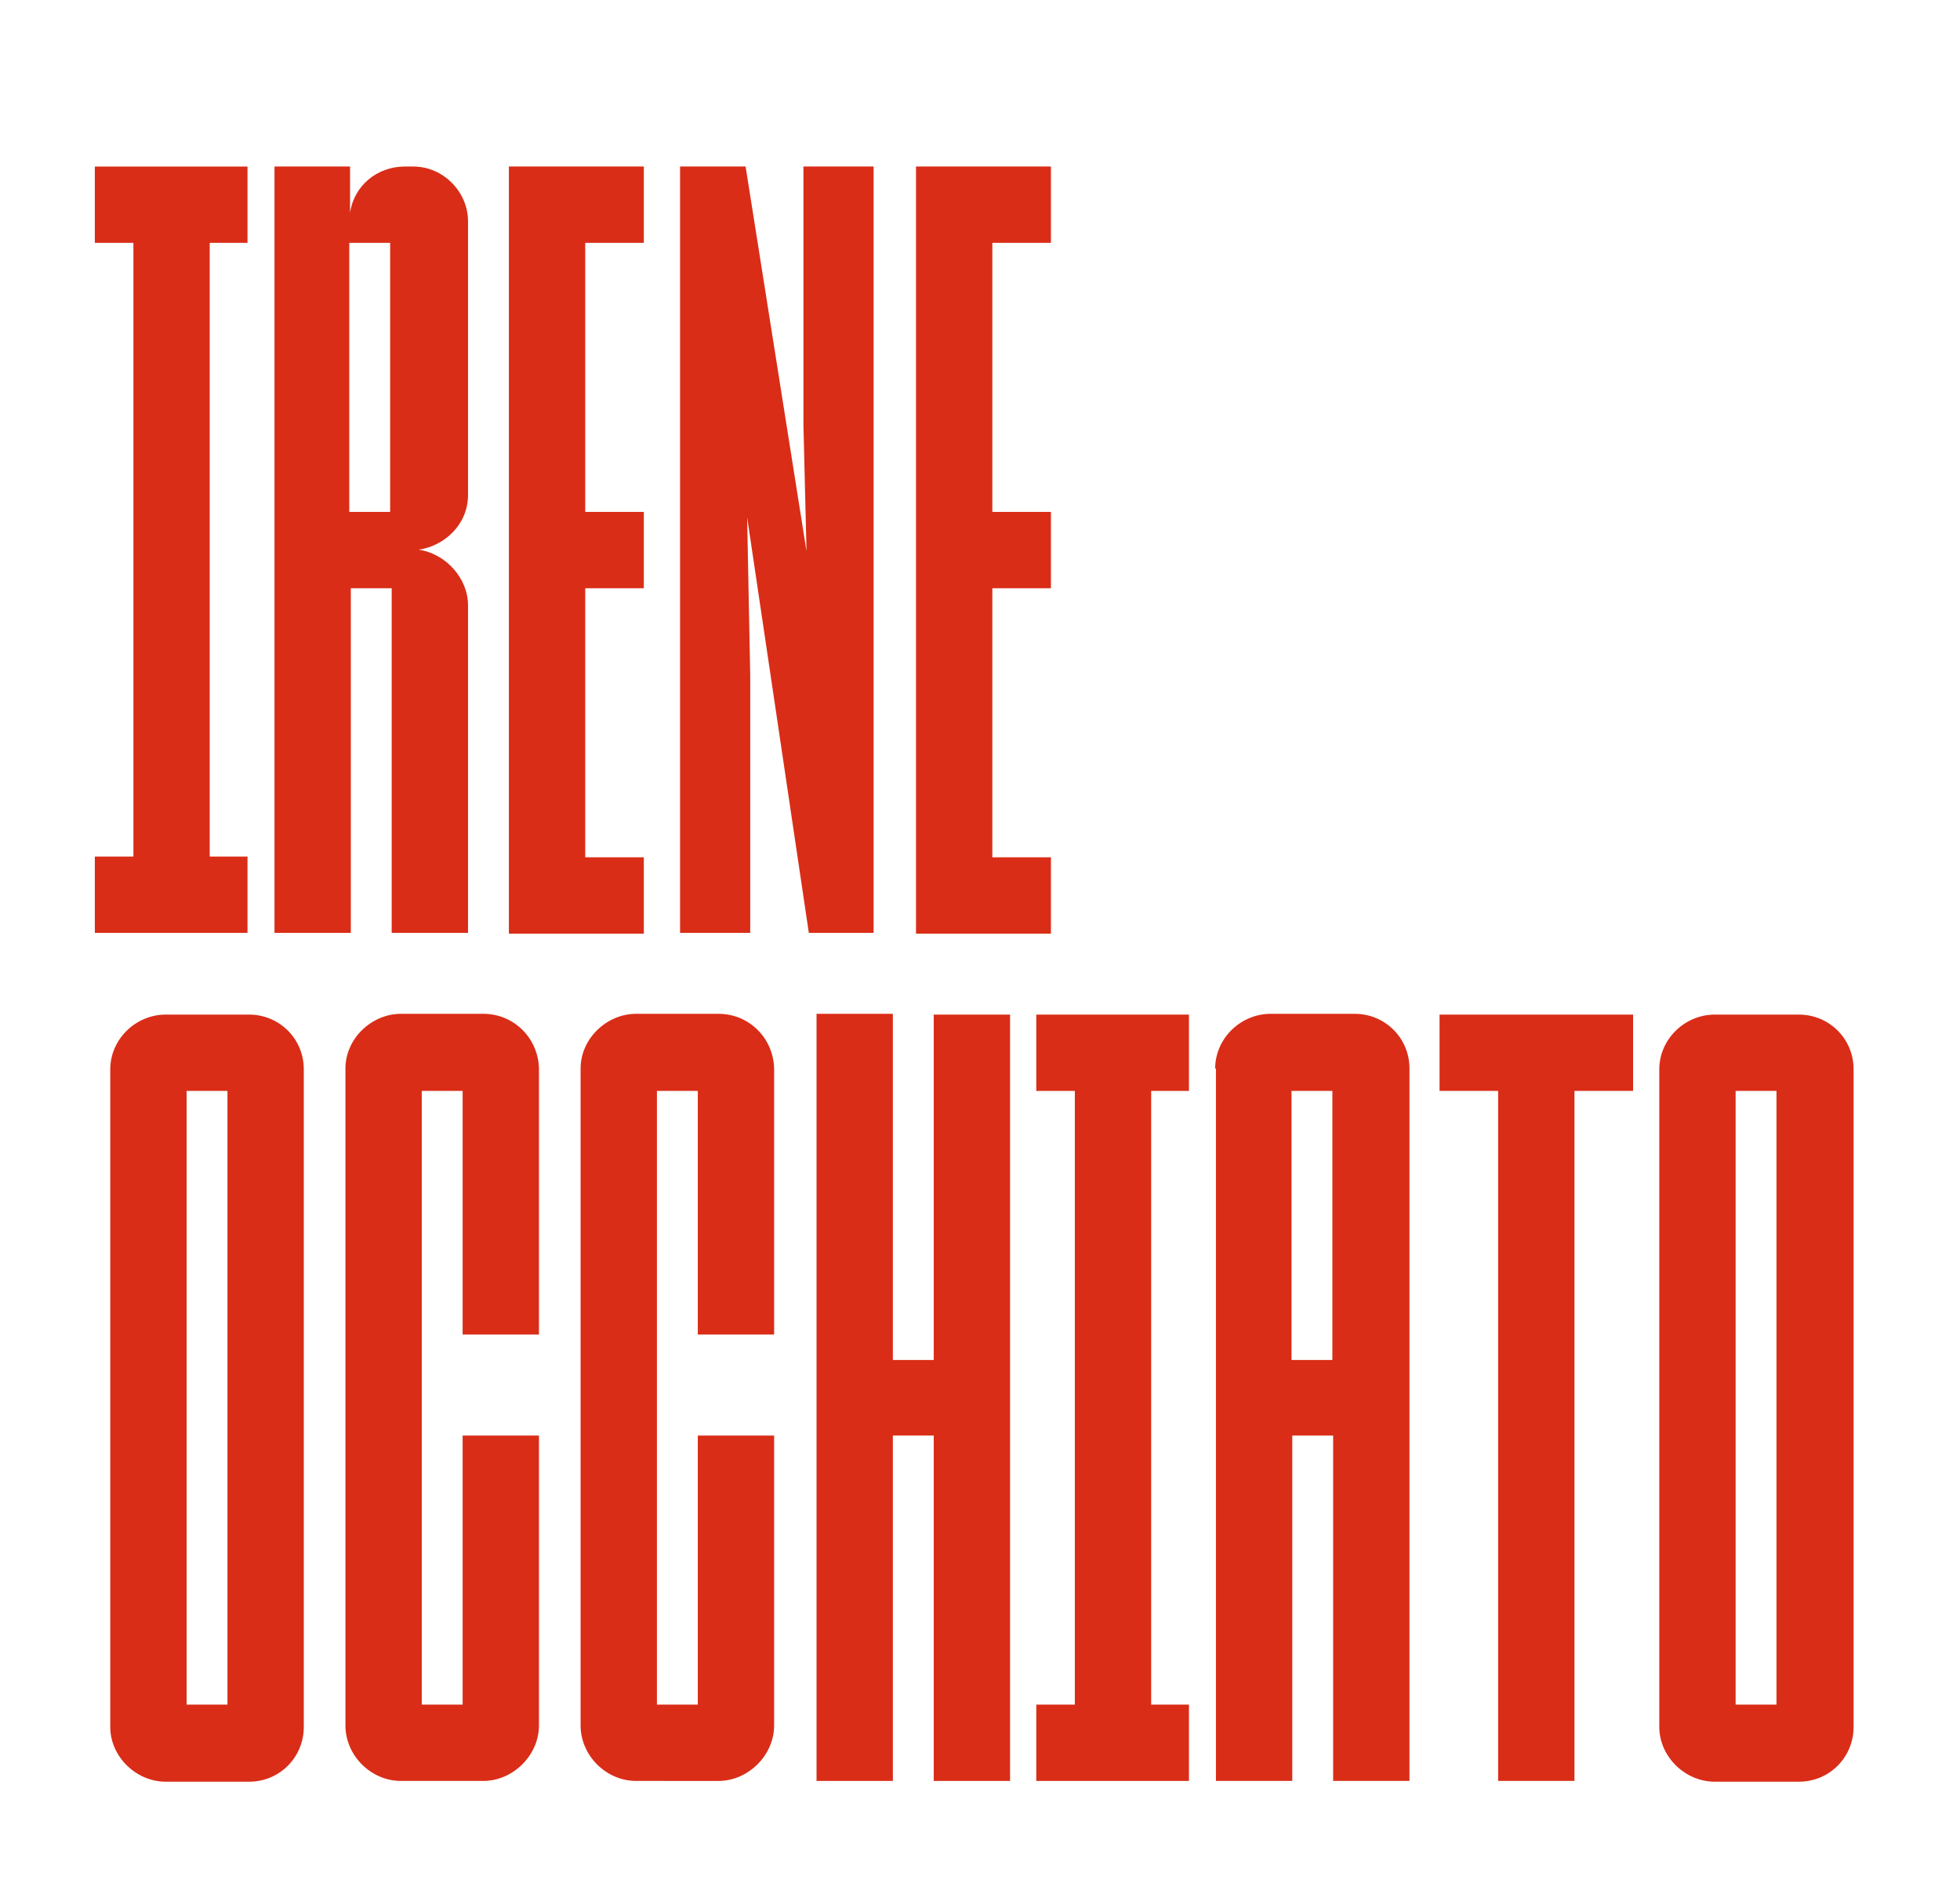
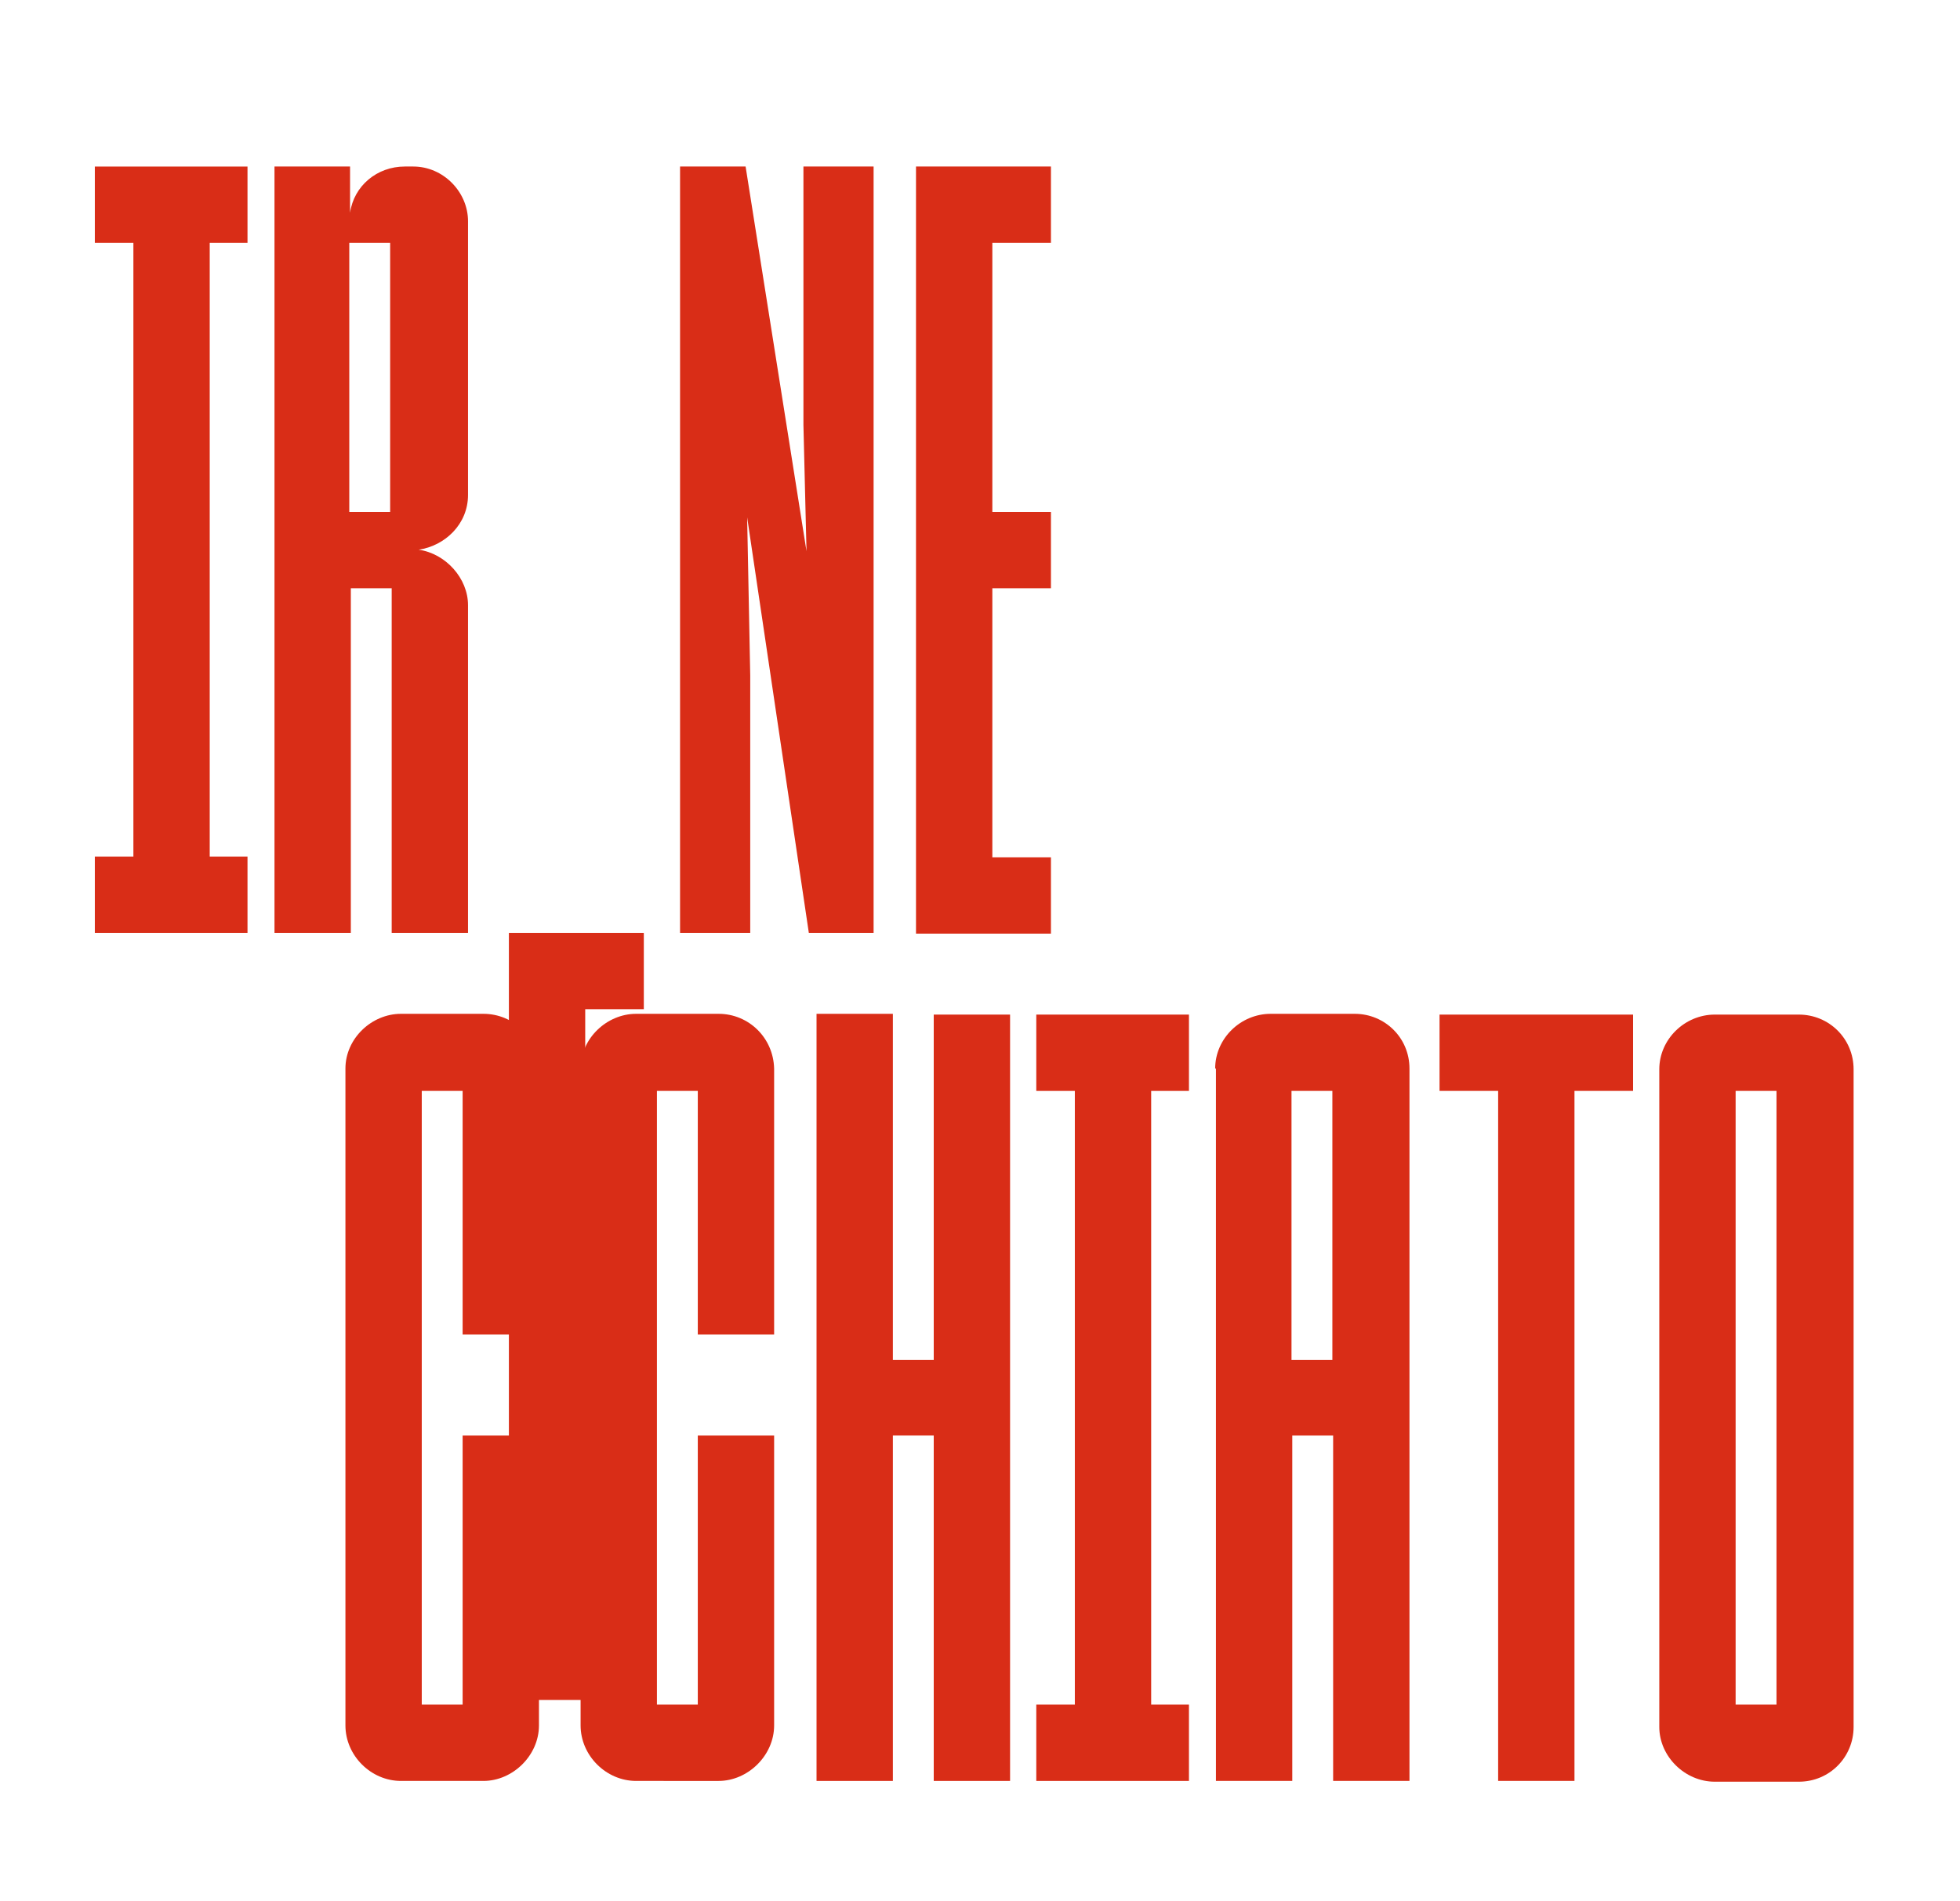
<svg xmlns="http://www.w3.org/2000/svg" version="1.1" id="Calque_1" x="0px" y="0px" viewBox="0 0 254.2 246.6" style="enable-background:new 0 0 254.2 246.6;" xml:space="preserve">
  <style type="text/css">
	.st0{fill:#D92D17;}
</style>
  <g>
    <path class="st0" d="M12.3,121v-9.9h5V31.5h-5v-9.9h19.8v9.9h-4.9v79.6h4.9v9.9H12.3z" />
    <path class="st0" d="M35.5,21.6h9.9v6c0.5-3.5,3.5-6,7.1-6h1.1c3.9,0,7.1,3.3,7.1,7.1v35.5c0,3.8-3,6.6-6.4,7.1   c3.5,0.5,6.4,3.7,6.4,7.2V121h-9.9V76.3h-5.3V121h-9.9V21.6z M50.6,66.4V31.5h-5.3v34.9H50.6z" />
-     <path class="st0" d="M66,121V21.6h17.5v9.9h-7.6v34.9h7.6v9.9h-7.6v34.9h7.6v9.9H66z" />
+     <path class="st0" d="M66,121h17.5v9.9h-7.6v34.9h7.6v9.9h-7.6v34.9h7.6v9.9H66z" />
    <path class="st0" d="M88.2,121V21.6h8.5l7.9,49.9l-0.4-16.4V21.6h9.1V121h-8.4l-8-53.9l0.4,20.5V121H88.2z" />
    <path class="st0" d="M118.8,121V21.6h17.5v9.9h-7.6v34.9h7.6v9.9h-7.6v34.9h7.6v9.9H118.8z" />
-     <path class="st0" d="M32.3,131.6c3.9,0,7.1,3.1,7.1,7.1V224c0,3.9-3.1,7.1-7.1,7.1H21.5c-3.9,0-7.2-3.3-7.2-7.1v-85.3   c0-3.9,3.3-7.1,7.2-7.1H32.3z M29.5,221.1v-79.6h-5.3v79.6H29.5z" />
    <path class="st0" d="M52,231c-3.9,0-7.2-3.3-7.2-7.2v-85.2c0-3.9,3.4-7.1,7.2-7.1h10.7c3.9,0,7.1,3.1,7.2,7.1v34.5H60v-31.6h-5.3   v79.6H60v-34.9h9.9v37.6c0,3.9-3.4,7.2-7.2,7.2H52z" />
    <path class="st0" d="M82.5,231c-3.9,0-7.2-3.3-7.2-7.2v-85.2c0-3.9,3.4-7.1,7.2-7.1h10.7c3.9,0,7.1,3.1,7.2,7.1v34.5h-9.9v-31.6   h-5.3v79.6h5.3v-34.9h9.9v37.6c0,3.9-3.4,7.2-7.2,7.2H82.5z" />
    <path class="st0" d="M115.8,131.6v44.8h5.3v-44.8h9.9V231h-9.9v-44.8h-5.3V231h-9.9v-99.5H115.8z" />
    <path class="st0" d="M134.4,231v-9.9h5v-79.6h-5v-9.9h19.8v9.9h-4.9v79.6h4.9v9.9H134.4z" />
    <path class="st0" d="M157.6,138.6c0-3.9,3.3-7.1,7.2-7.1h10.9c3.9,0,7.1,3.1,7.1,7.1V231h-9.9v-44.8h-5.3V231h-9.9V138.6z    M167.5,141.5v34.9h5.3v-34.9H167.5z" />
    <path class="st0" d="M186.7,131.6h25.1v9.9h-7.6V231h-9.9v-89.5h-7.6V131.6z" />
    <path class="st0" d="M233.3,131.6c3.9,0,7.1,3.1,7.1,7.1V224c0,3.9-3.1,7.1-7.1,7.1h-10.9c-3.9,0-7.2-3.3-7.2-7.1v-85.3   c0-3.9,3.3-7.1,7.2-7.1H233.3z M230.4,221.1v-79.6h-5.3v79.6H230.4z" />
  </g>
</svg>